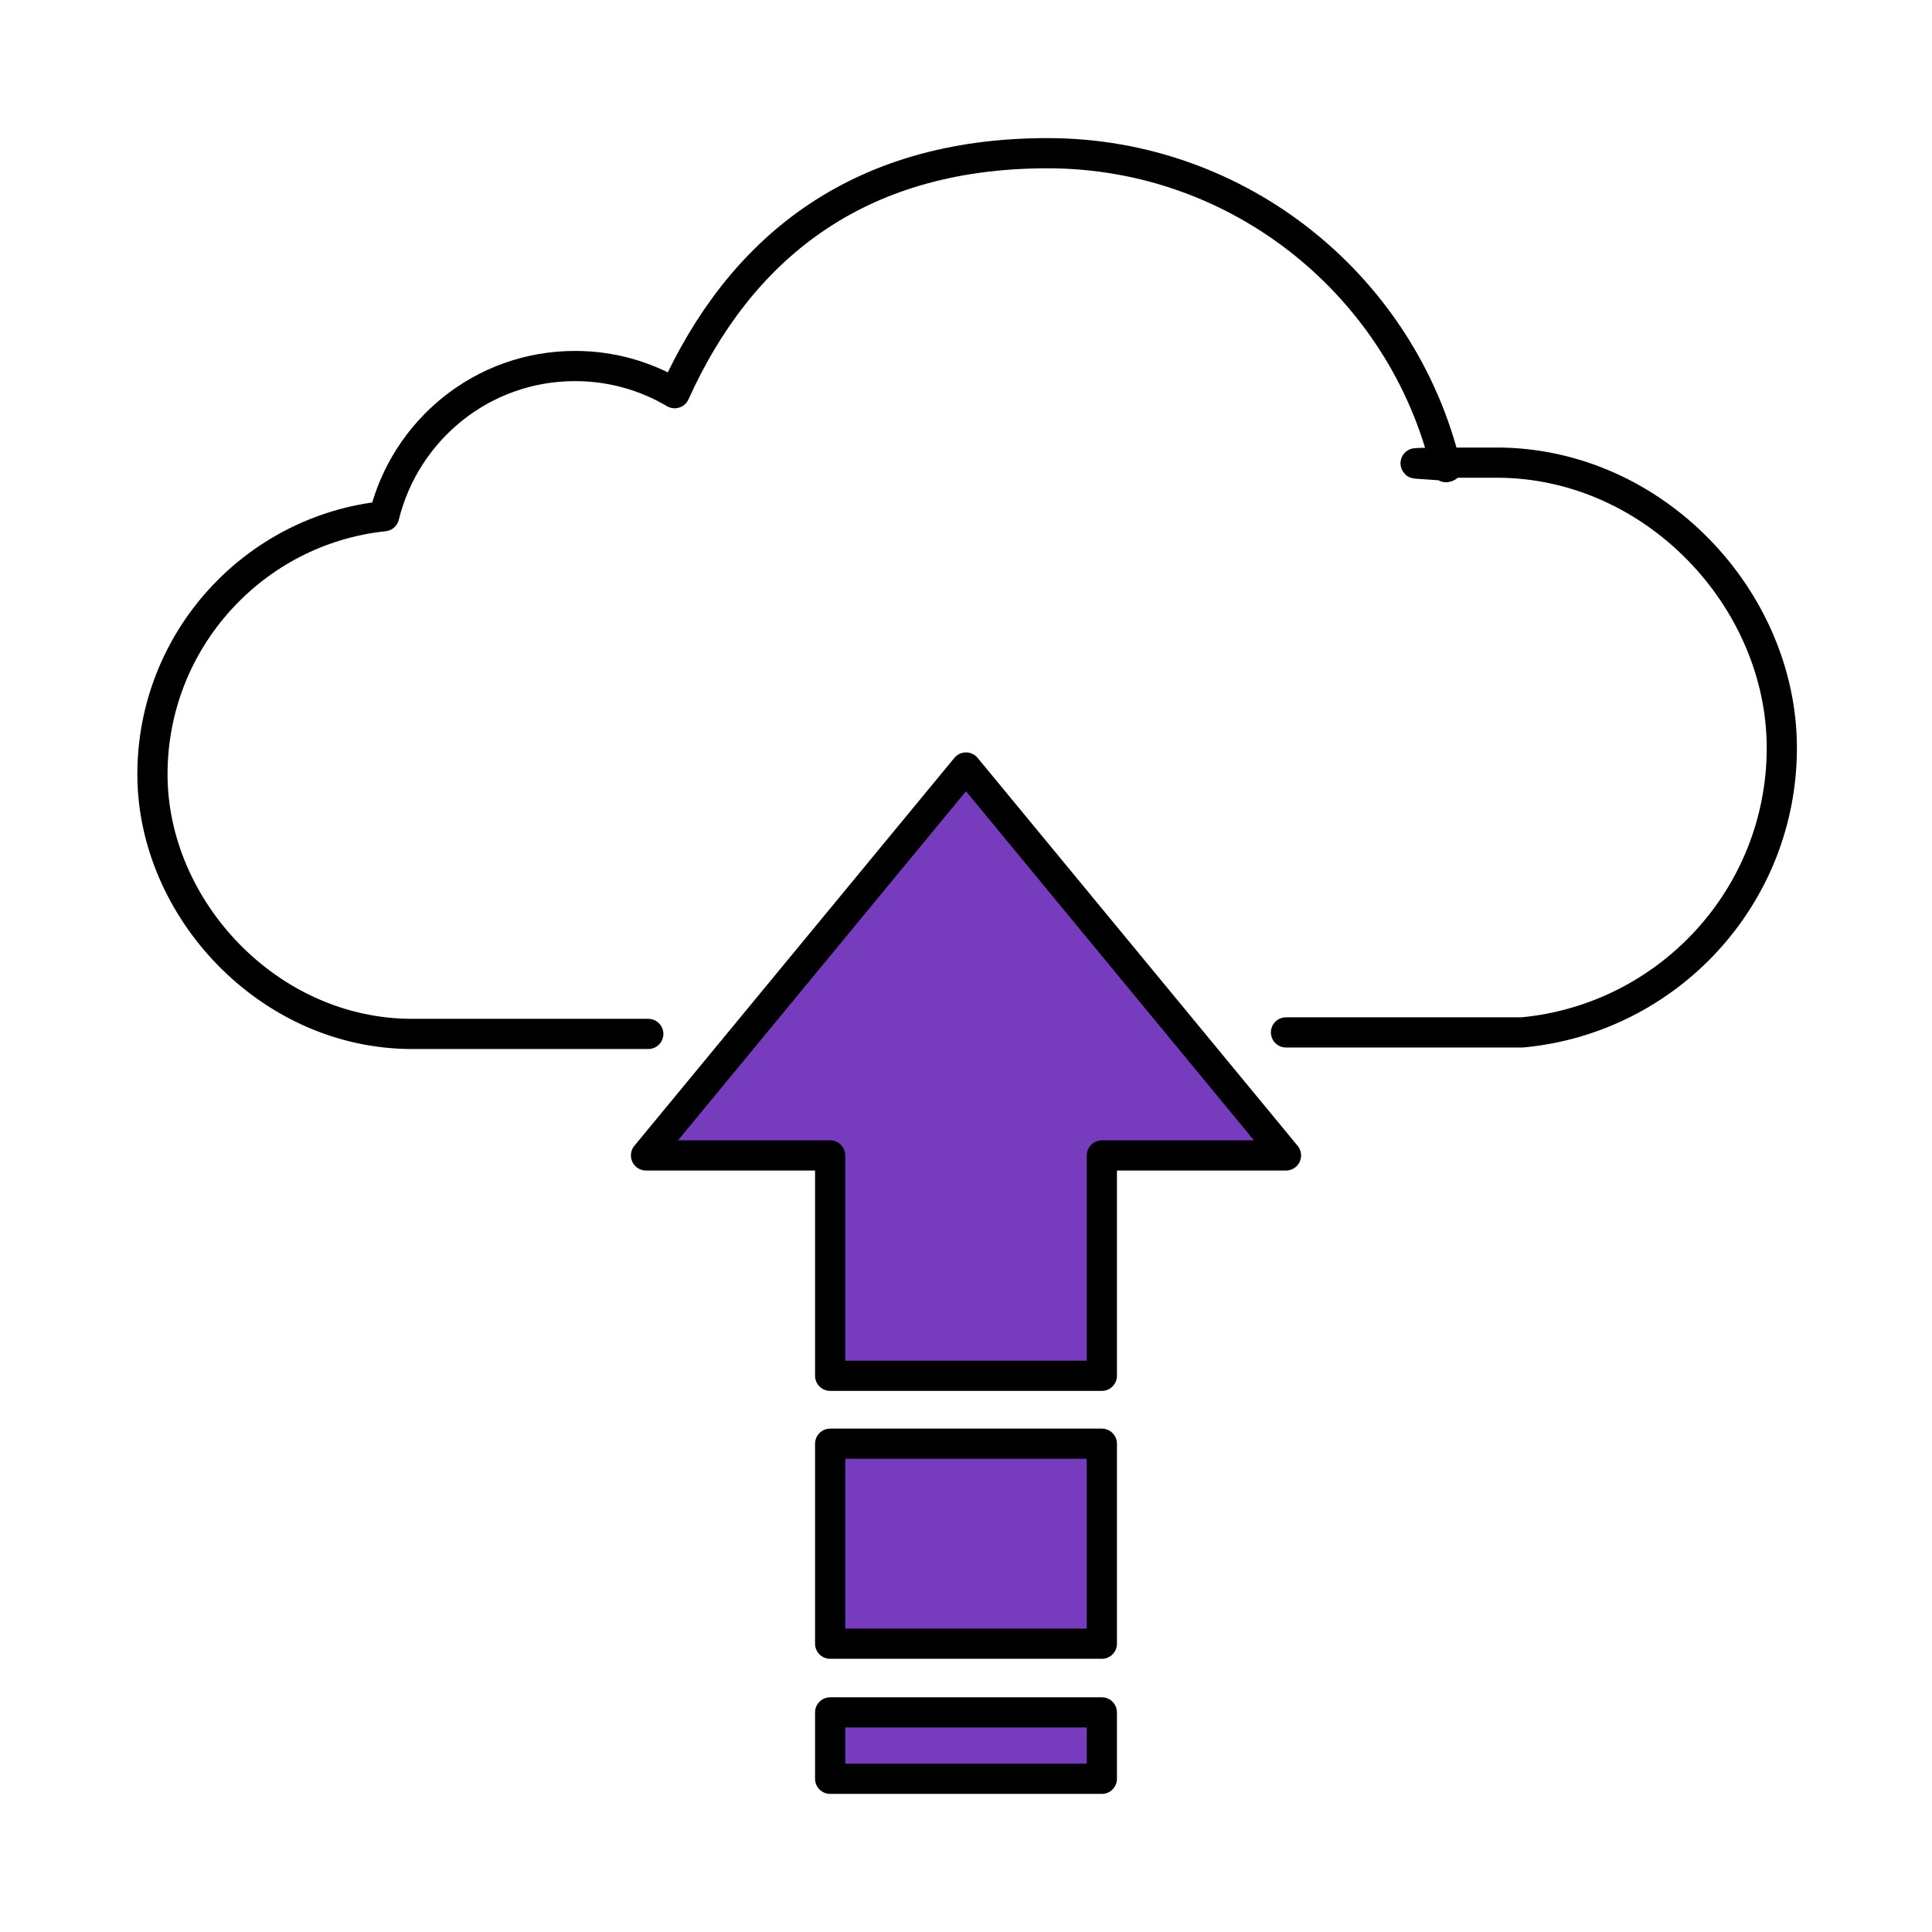
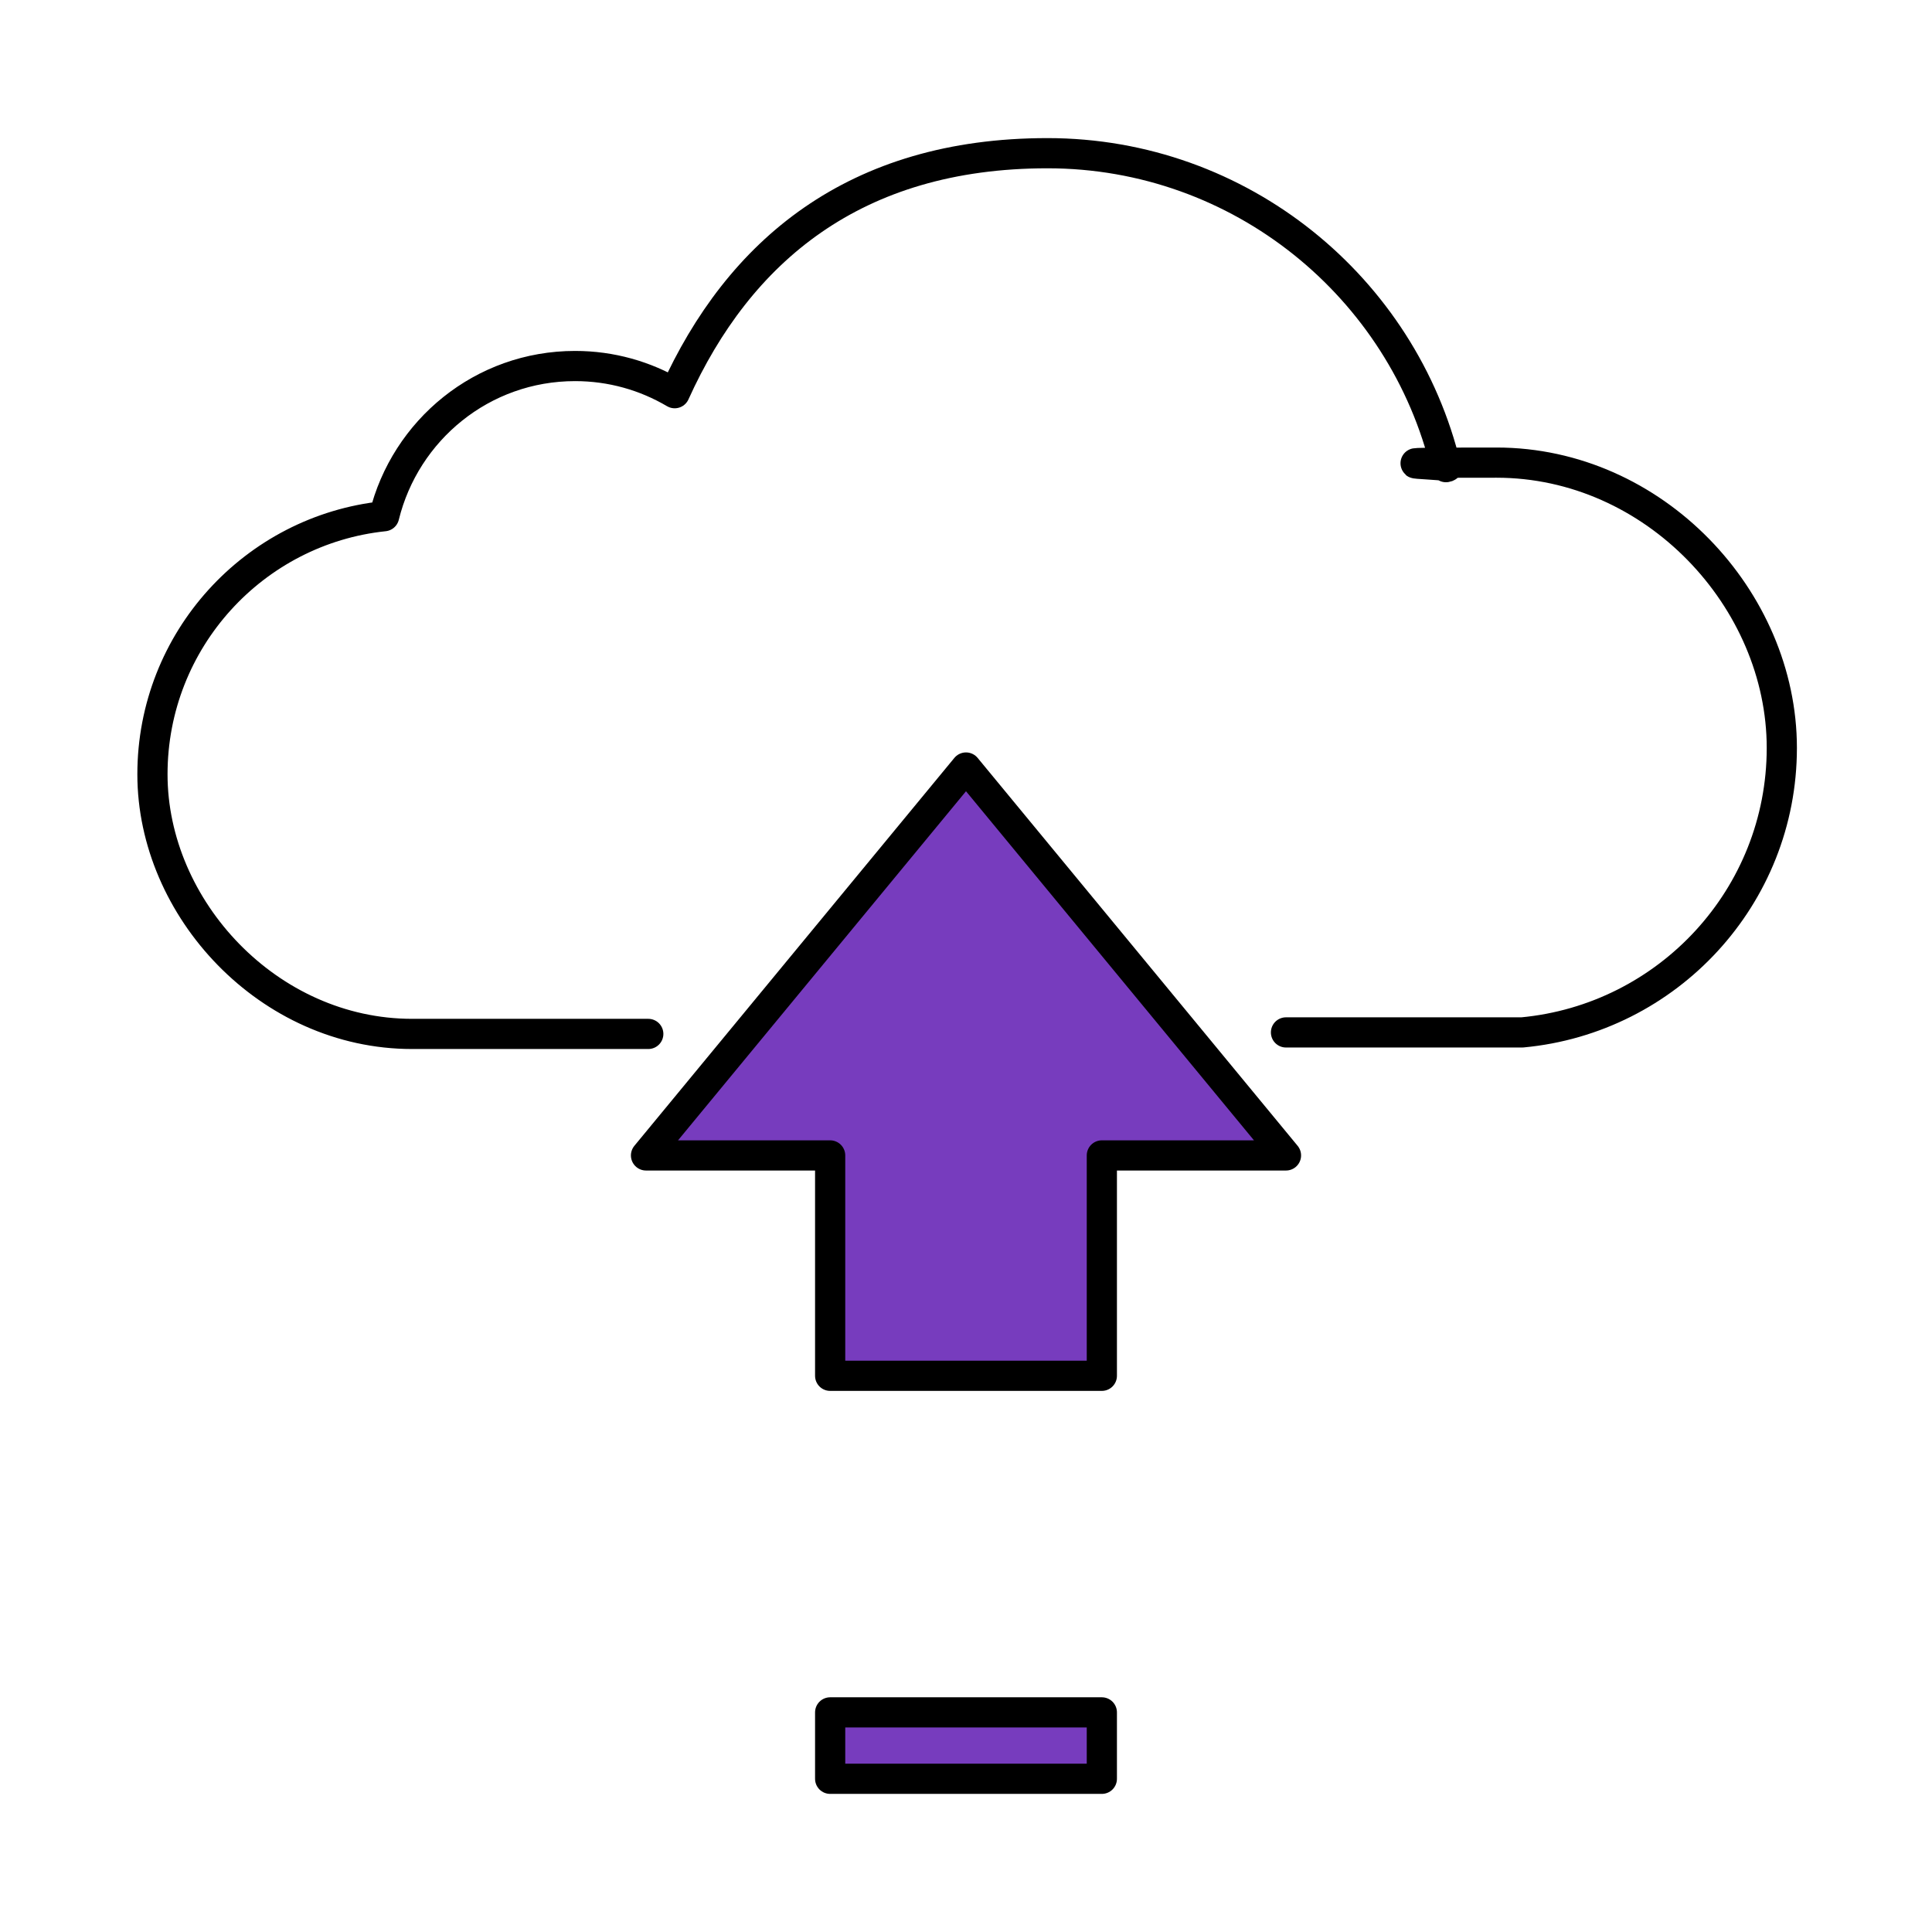
<svg xmlns="http://www.w3.org/2000/svg" id="ON-LIGHT" viewBox="0 0 256 256">
  <defs>
    <style>.cls-1{fill:#773cbe;}.cls-1,.cls-2{stroke:#000;stroke-linecap:round;stroke-linejoin:round;stroke-width:4px;}.cls-2{fill:none;fill-rule:evenodd;}</style>
  </defs>
  <path class="cls-2" d="m170.4,136.8h31.3c19.3-1.8,34.4-18,34.4-37.7s-16.9-37.8-37.8-37.8-4.5.2-6.7.6c-5.7-23.8-27.2-41.6-52.8-41.6s-40.9,13-49.4,31.8c-3.9-2.3-8.4-3.6-13.2-3.6-12.3,0-22.5,8.5-25.3,19.9-17.2,1.8-30.7,16.4-30.7,34.2s15.4,34.4,34.4,34.4h31.3" />
  <g>
    <rect class="cls-1" x="110" y="226.9" width="36" height="8.8" />
-     <rect class="cls-1" x="110" y="191.3" width="36" height="26.5" />
    <polygon class="cls-1" points="170.4 153.1 128 101.7 85.6 153.1 110 153.1 110 182.3 146 182.3 146 153.1 170.4 153.1" />
  </g>
</svg>